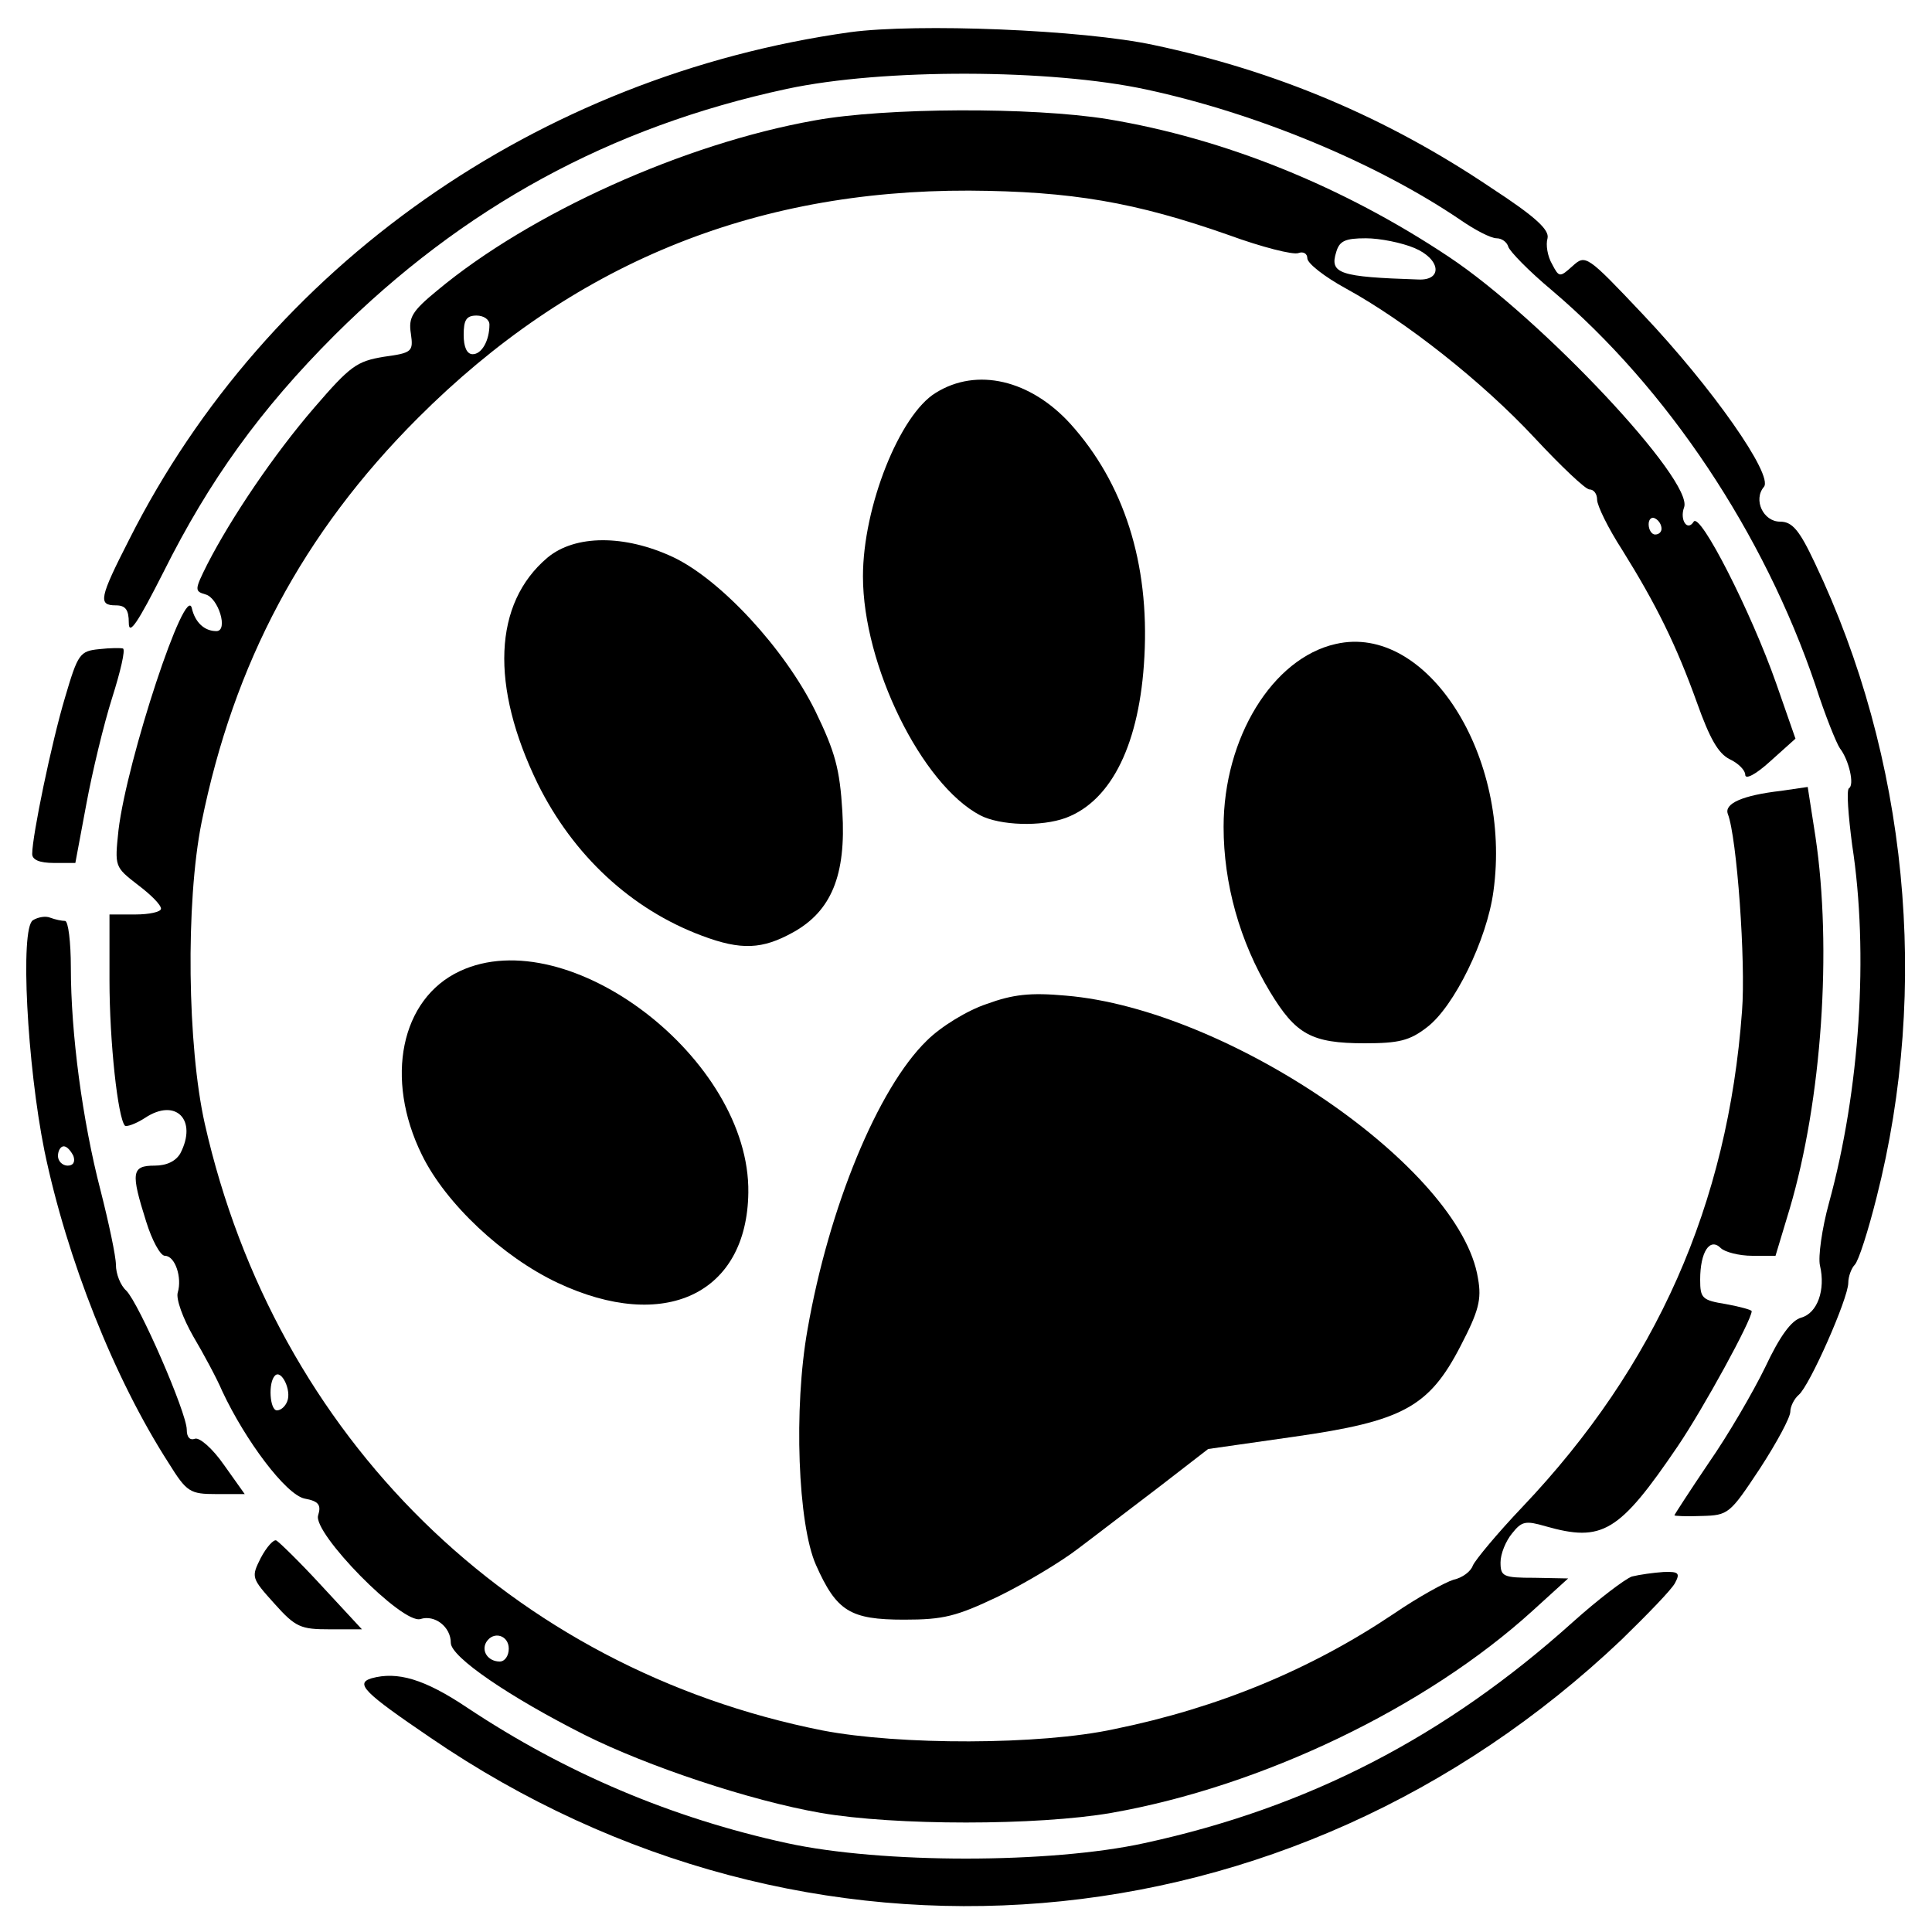
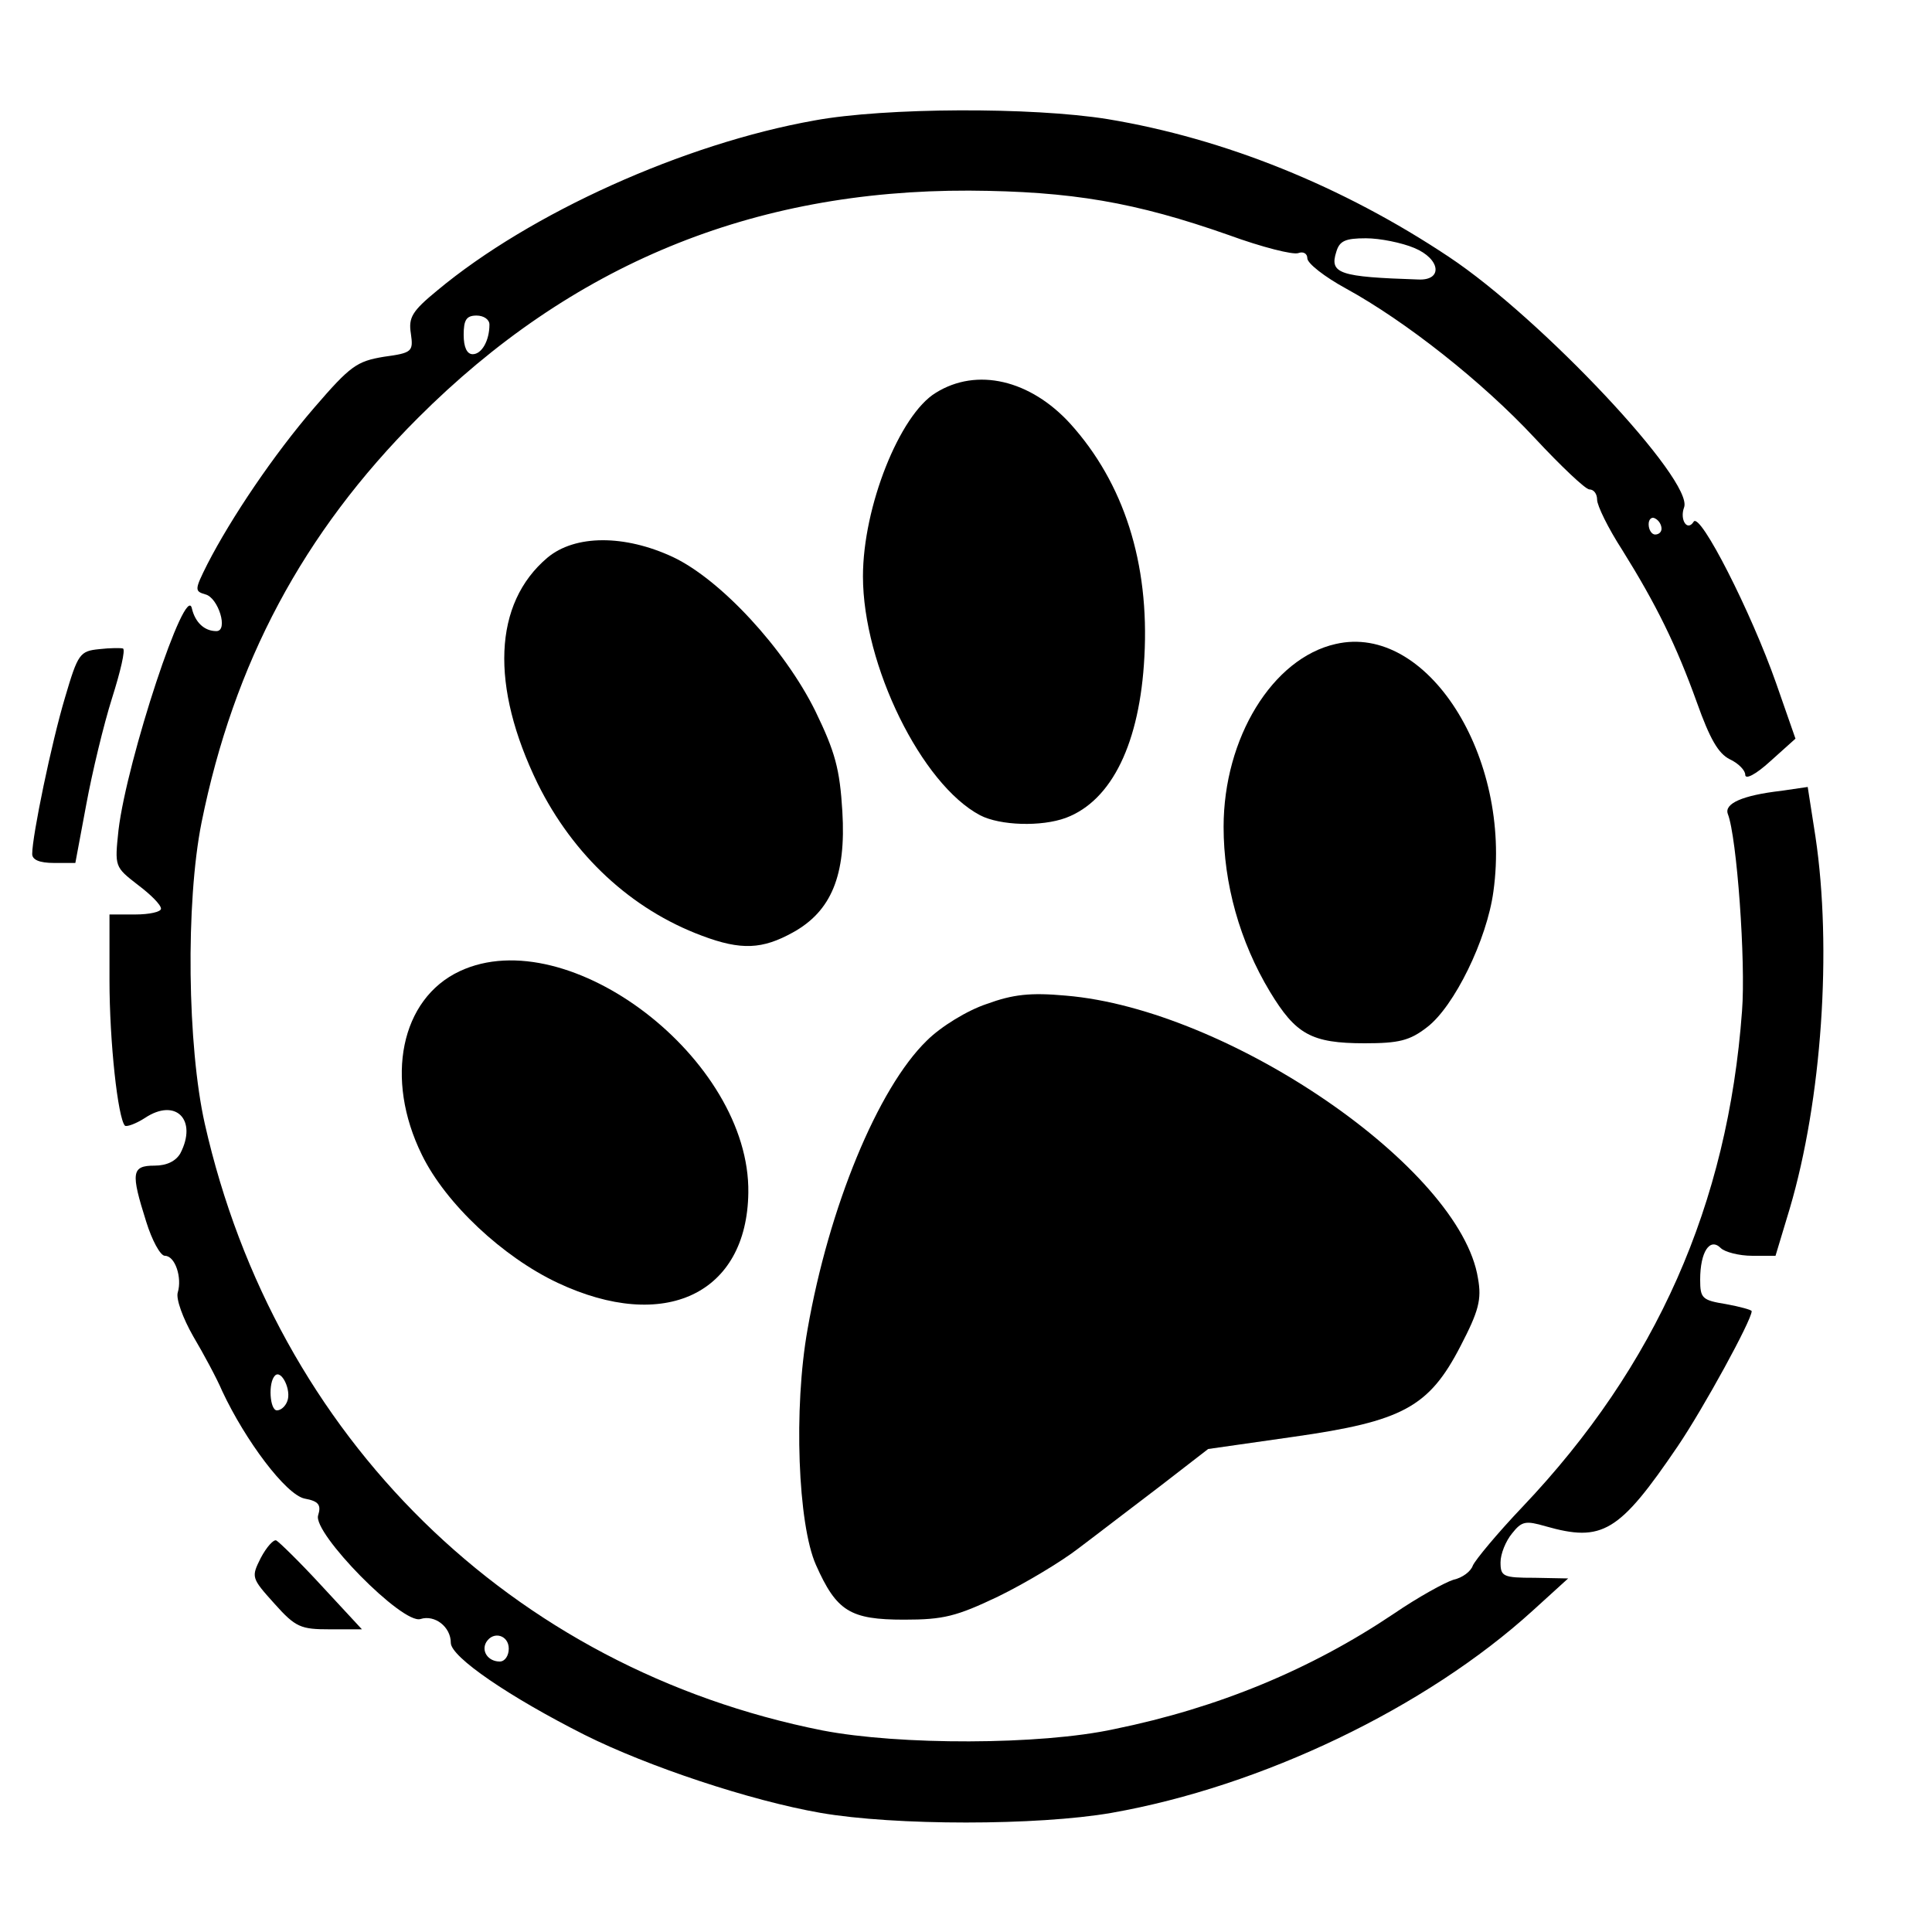
<svg xmlns="http://www.w3.org/2000/svg" version="1.0" width="300pt" height="300pt" viewBox="0 0 300 300" preserveAspectRatio="xMidYMid meet">
  <g transform="translate(0,300) scale(0.1,-0.1)" fill="#000000" stroke="none">
-     <path d="M1320 2950 c-485 -68 -905 -363 -1119 -787 -47 -92 -49 -103 -21 -103 15 0 20 -7 20 -27 0 -21 14 0 54 79 71 142 150 252 266 368 199 198 427 323 702 382 149 32 410 31 558 -1 172 -37 357 -114 487 -202 23 -16 48 -29 57 -29 8 0 16 -6 18 -13 2 -7 32 -38 68 -68 179 -152 329 -377 409 -613 15 -47 33 -91 38 -98 14 -18 23 -57 14 -62 -4 -3 -1 -42 5 -88 26 -168 12 -381 -36 -556 -11 -40 -17 -84 -14 -97 9 -38 -4 -74 -29 -81 -15 -4 -33 -28 -56 -77 -19 -39 -58 -106 -88 -149 -29 -43 -53 -80 -53 -81 0 -1 19 -2 42 -1 42 1 44 3 91 74 26 40 47 79 47 88 0 8 6 20 13 26 17 14 77 150 77 174 0 10 5 23 10 28 6 6 21 53 34 105 83 326 48 683 -96 985 -24 51 -35 64 -54 64 -26 0 -42 34 -25 54 15 18 -80 154 -189 269 -86 91 -88 92 -108 74 -20 -18 -21 -18 -32 3 -7 12 -10 30 -7 40 3 13 -18 33 -87 78 -163 110 -335 182 -524 222 -111 24 -368 34 -472 20z" />
    <path d="M1265 2813 c-203 -36 -442 -144 -586 -264 -39 -32 -45 -42 -41 -67 4 -28 2 -30 -42 -36 -42 -7 -52 -14 -108 -79 -63 -73 -129 -171 -166 -243 -20 -40 -20 -42 -3 -47 20 -5 36 -57 17 -57 -19 0 -33 14 -38 35 -9 44 -101 -235 -114 -344 -6 -57 -6 -57 30 -85 20 -15 36 -31 36 -37 0 -5 -18 -9 -40 -9 l-40 0 0 -102 c0 -96 13 -214 24 -226 3 -2 17 3 31 12 48 32 82 -3 55 -55 -7 -12 -21 -19 -40 -19 -36 0 -37 -11 -13 -87 9 -29 22 -53 29 -53 16 0 27 -34 20 -57 -3 -10 8 -40 24 -68 16 -27 37 -66 45 -85 36 -77 99 -161 128 -167 22 -4 26 -10 21 -26 -9 -27 131 -170 159 -161 22 7 47 -12 47 -37 0 -22 91 -84 208 -143 98 -49 257 -102 366 -121 115 -20 337 -20 452 0 233 41 488 163 654 314 l55 50 -52 1 c-49 0 -53 2 -53 24 0 13 8 33 18 45 15 19 21 20 52 11 88 -25 114 -10 205 124 40 59 115 196 115 210 0 2 -18 7 -40 11 -37 6 -40 9 -40 38 0 43 15 66 32 49 6 -6 28 -12 49 -12 l36 0 22 73 c50 169 66 404 40 578 l-12 77 -41 -6 c-61 -7 -89 -20 -83 -36 14 -36 28 -230 22 -306 -22 -300 -133 -551 -341 -770 -39 -41 -73 -82 -77 -91 -3 -9 -16 -19 -30 -22 -13 -4 -55 -27 -93 -53 -128 -86 -272 -146 -434 -179 -115 -25 -334 -25 -453 -2 -483 96 -849 455 -959 942 -27 120 -30 343 -5 468 50 247 157 449 336 628 238 238 519 354 856 353 159 -1 258 -18 403 -69 52 -19 100 -31 108 -28 8 3 14 -1 14 -8 0 -8 27 -29 60 -47 93 -51 212 -145 293 -232 41 -44 79 -80 85 -80 7 0 12 -7 12 -16 0 -9 17 -44 39 -78 53 -85 84 -148 116 -237 20 -56 33 -79 51 -88 13 -6 24 -17 24 -24 0 -8 16 0 39 21 l39 35 -30 86 c-39 111 -118 266 -128 251 -10 -16 -22 3 -15 22 16 41 -222 294 -365 389 -165 110 -349 184 -530 214 -118 19 -346 18 -455 -2z m931 -198 c41 -17 45 -51 6 -49 -122 4 -138 9 -127 43 5 17 14 21 46 21 22 0 56 -7 75 -15z m-1436 -119 c0 -25 -12 -46 -26 -46 -9 0 -14 11 -14 30 0 23 4 30 20 30 11 0 20 -6 20 -14z m1820 -317 c0 -5 -4 -9 -10 -9 -5 0 -10 7 -10 16 0 8 5 12 10 9 6 -3 10 -10 10 -16z m-2134 -1355 c-3 -8 -10 -14 -16 -14 -11 0 -14 43 -3 54 10 10 26 -23 19 -40z m344 -384 c0 -11 -6 -20 -14 -20 -18 0 -29 16 -21 30 11 18 35 11 35 -10z" />
    <path d="M1453 2390 c-56 -34 -113 -177 -113 -285 0 -138 91 -323 182 -371 31 -16 95 -18 133 -4 72 27 115 117 122 250 8 146 -32 270 -115 362 -62 68 -145 88 -209 48z" />
    <path d="M850 2134 c-84 -71 -89 -199 -15 -351 55 -111 145 -195 255 -236 61 -23 94 -21 141 5 60 33 83 89 77 188 -4 66 -11 92 -42 156 -48 97 -147 204 -221 239 -75 35 -152 35 -195 -1z" />
    <path d="M2074 2000 c-98 -22 -174 -146 -174 -284 0 -88 25 -178 72 -256 40 -66 64 -80 147 -80 53 0 70 4 97 25 42 32 93 136 103 211 29 209 -103 417 -245 384z" />
    <path d="M154 1992 c-30 -3 -33 -7 -53 -75 -21 -70 -51 -215 -51 -243 0 -9 11 -14 34 -14 l33 0 17 91 c9 49 27 124 40 165 13 41 21 75 17 77 -3 1 -20 1 -37 -1z" />
-     <path d="M51 1571 c-20 -13 -9 -224 18 -358 35 -168 108 -353 193 -485 28 -45 33 -48 74 -48 l44 0 -32 45 c-18 26 -38 43 -45 41 -8 -3 -13 2 -13 14 0 26 -74 196 -94 216 -9 8 -16 26 -16 40 0 13 -11 65 -24 116 -28 108 -46 243 -46 346 0 39 -4 72 -9 72 -5 0 -15 2 -23 5 -7 3 -19 1 -27 -4z m63 -366 c3 -9 0 -15 -9 -15 -8 0 -15 7 -15 15 0 8 4 15 9 15 5 0 11 -7 15 -15z" />
    <path d="M714 1492 c-92 -43 -117 -167 -59 -285 37 -76 126 -159 211 -199 166 -78 294 -17 296 140 3 207 -279 423 -448 344z" />
    <path d="M1532 1441 c-30 -10 -71 -35 -93 -57 -76 -74 -152 -259 -185 -448 -22 -123 -15 -303 13 -366 32 -72 53 -85 137 -85 61 0 81 5 146 36 41 20 98 54 125 75 28 21 85 65 126 96 l75 58 133 19 c169 24 210 46 259 141 28 54 33 72 27 105 -27 171 -387 418 -640 439 -55 5 -82 2 -123 -13z" />
    <path d="M405 581 c-15 -30 -15 -31 21 -71 33 -37 41 -40 86 -40 l50 0 -63 68 c-34 37 -66 68 -70 70 -4 2 -15 -10 -24 -27z" />
-     <path d="M2534 552 c-11 -4 -53 -36 -92 -71 -198 -178 -411 -288 -665 -343 -146 -32 -408 -32 -555 0 -179 39 -344 109 -496 210 -67 45 -109 57 -149 46 -26 -8 -12 -22 91 -92 583 -399 1335 -337 1850 152 40 39 78 78 83 88 8 15 6 18 -18 17 -15 -1 -37 -4 -49 -7z" />
  </g>
</svg>